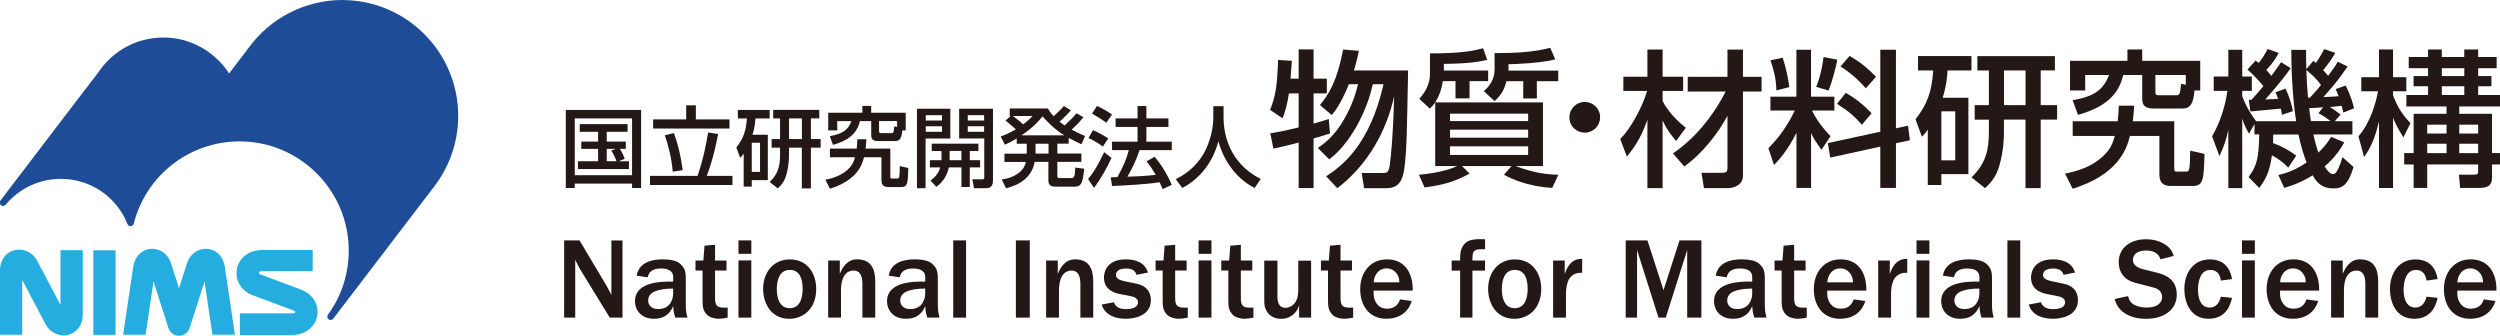
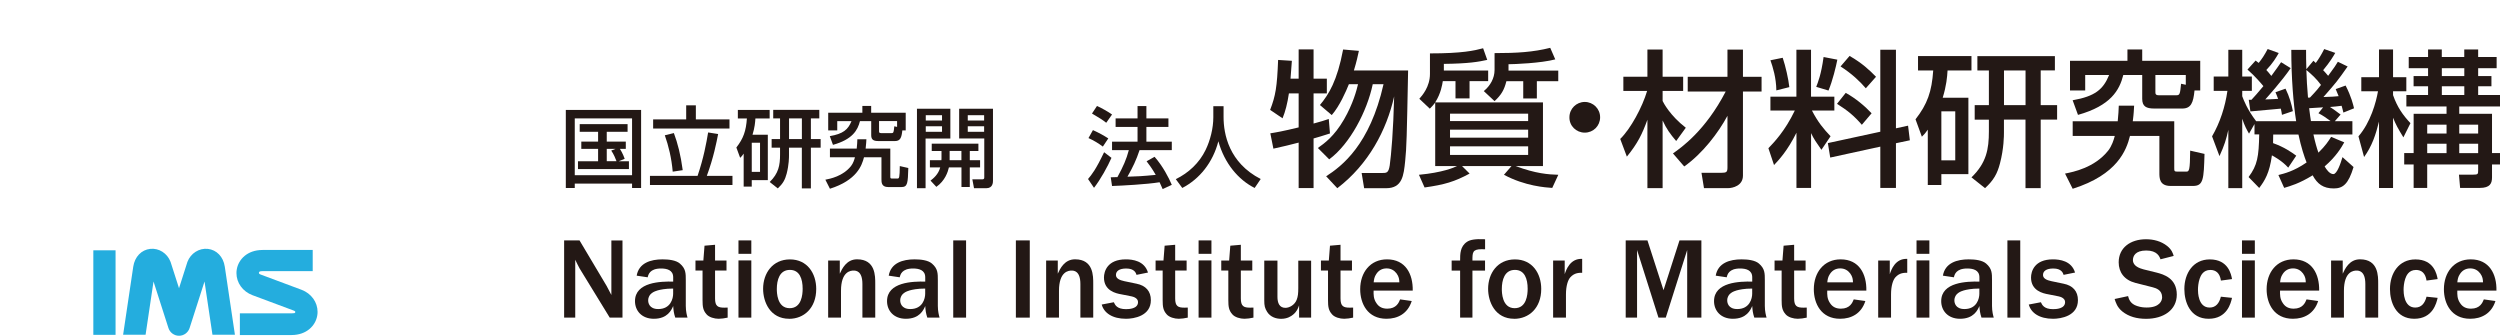
<svg xmlns="http://www.w3.org/2000/svg" id="_レイヤー_1" data-name="レイヤー 1" version="1.1" viewBox="0 0 519.65 69.8">
  <defs>
    <style>
      .cls-1 {
        fill: #1e4c96;
      }

      .cls-1, .cls-2, .cls-3 {
        stroke-width: 0px;
      }

      .cls-2 {
        fill: #24adde;
      }

      .cls-3 {
        fill: #231815;
      }
    </style>
  </defs>
  <g>
-     <path class="cls-1" d="M71.16,0c-7.71,0-15.01,3.74-19.53,10.01,0,0-2.77,3.63-4.01,5.26-2.99-4.62-8.11-7.47-13.64-7.47s-10.54,2.72-13.57,7.29c-.01-.05-20.33,26.61-20.33,26.61-.23.3-.17.72.12.96.3.24.73.19.97-.1,2.84-3.41,7.02-5.38,11.46-5.38,6.16,0,11.6,3.69,13.86,9.39.12.28.39.45.69.44.3-.02.55-.23.62-.52,2.55-10.07,11.6-17.1,22-17.1,12.51,0,22.69,10.18,22.69,22.69,0,4.84-1.5,9.45-4.32,13.33-.22.3-.16.74.14.96.31.23.74.17.96-.13l20.82-27.26c3.35-4.29,5.15-9.44,5.15-14.9,0-13.27-10.8-24.07-24.08-24.07Z" />
    <g>
-       <path class="cls-2" d="M2.94,52.01c-1.79.48-2.94,2.11-2.94,4.15v13.42h4.62v-11.39c1.39,2.65,4.92,9.33,4.92,9.33l.02.05c.98,1.66,2.92,2.49,4.7,2,1.79-.48,2.94-2.11,2.94-4.15v-13.42h-4.63v11.39c-1.39-2.65-4.92-9.33-4.92-9.33l-.02-.05c-.98-1.66-2.91-2.48-4.7-1.99Z" />
      <path class="cls-2" d="M46.72,55.41c-.3-2.03-1.69-3.48-3.52-3.68-1.81-.19-3.56.91-4.24,2.7,0,.04-.02.08-.04.12,0,0-.87,2.72-1.71,5.36-.84-2.64-1.72-5.36-1.72-5.36-.01-.04-.02-.08-.04-.12-.68-1.79-2.42-2.9-4.23-2.7-1.83.2-3.21,1.65-3.52,3.68l-2.11,14.17h4.67c.58-3.84,1.33-8.93,1.65-11.07,1.03,3.19,3.1,9.67,3.1,9.67.31.96,1.2,1.61,2.2,1.61s1.89-.65,2.2-1.61c0,0,2.08-6.48,3.1-9.67.42,2.81,1.12,7.51,1.65,11.07h4.67l-2.11-14.17Z" />
      <rect class="cls-2" x="19.4" y="52.03" width="4.62" height="17.57" />
      <path class="cls-2" d="M54.57,51.96c-3.19,0-4.98,1.99-5.34,3.96-.06.29-.08.57-.08.85,0,2,1.29,3.82,3.34,4.59,0,0,8.55,3.19,8.55,3.19.29.11.4.23.32.4-.07.15-.23.18-.77.18h-10.73v4.51h10.73c3.19,0,4.98-2,5.34-3.97.06-.29.08-.57.08-.85,0-2-1.29-3.82-3.34-4.59,0,0-8.55-3.19-8.55-3.19-.29-.11-.33-.28-.29-.41.06-.19.21-.27.74-.27h10.43v-4.41h-10.43Z" />
    </g>
  </g>
  <g>
    <path class="cls-3" d="M129.39,66.02h-2.65l-6.28-10.25c-.17-.27-.75-1.49-.89-1.78v12.03h-2.31v-16.05h3.2l5.63,9.46c.05.12.43.82.99,1.88v-11.33h2.31v16.05Z" />
    <path class="cls-3" d="M142.55,63.61c0,1.13.24,2,.36,2.41h-2.55c-.31-.96-.36-1.44-.43-2.41-.36.84-1.18,2.65-4.02,2.65-2.55,0-3.92-1.71-3.92-3.66,0-4,5.39-4.12,7.94-4.07v-.89c0-1.52-1.32-1.83-2.53-1.83-2.36,0-2.65,1.3-2.77,1.83l-2.29-.34c.46-2.67,2.96-3.39,5.37-3.39,1.3,0,2.79.17,3.61.87,1.23,1.06,1.23,2,1.23,3.49v5.34ZM139.93,59.98c-1.68,0-2.72.24-3.25.39-.53.17-1.95.58-1.95,2.09,0,.43.19,1.78,2.09,1.78,2.62,0,3.1-2.24,3.1-3.18v-1.08Z" />
    <path class="cls-3" d="M151.26,66.02c-.6.14-1.37.24-1.88.24-.89,0-2-.31-2.53-.94-.72-.82-.82-1.59-.82-2.94v-6.14h-1.47v-2.09h1.64l.24-3.08,2.19-.19v3.27h2.38v2.09h-2.38v5.78c0,1.64.58,1.93,1.95,1.93.22,0,.39,0,.67-.02v2.09Z" />
    <path class="cls-3" d="M153.5,52.76v-2.79h2.67v2.79h-2.67ZM153.5,66.02v-11.89h2.67v11.89h-2.67Z" />
    <path class="cls-3" d="M164.04,66.26c-3.97,0-5.42-3.51-5.42-6.23,0-3.23,1.97-6.11,5.58-6.11s5.46,2.91,5.46,6.14c0,4.02-2.6,6.21-5.63,6.21ZM164.19,56.1c-2.17,0-2.72,2.12-2.72,3.97,0,.6,0,3.99,2.67,3.99,2.48,0,2.7-2.82,2.7-4.04,0-2.05-.63-3.92-2.65-3.92Z" />
    <path class="cls-3" d="M172.13,54.15h2.43v2.74c.46-.99,1.37-2.99,3.59-2.99,3.85,0,3.78,3.51,3.78,5.08v7.03h-2.67v-6.98c0-2.74-1.37-2.79-1.83-2.79-.58,0-2.62.14-2.62,4.21v5.56h-2.67v-11.86Z" />
    <path class="cls-3" d="M194.94,63.61c0,1.13.24,2,.36,2.41h-2.55c-.31-.96-.36-1.44-.43-2.41-.36.84-1.18,2.65-4.02,2.65-2.55,0-3.92-1.71-3.92-3.66,0-4,5.39-4.12,7.94-4.07v-.89c0-1.52-1.32-1.83-2.53-1.83-2.36,0-2.65,1.3-2.77,1.83l-2.29-.34c.46-2.67,2.96-3.39,5.37-3.39,1.3,0,2.79.17,3.61.87,1.23,1.06,1.23,2,1.23,3.49v5.34ZM192.32,59.98c-1.68,0-2.72.24-3.25.39-.53.17-1.95.58-1.95,2.09,0,.43.19,1.78,2.09,1.78,2.62,0,3.1-2.24,3.1-3.18v-1.08Z" />
    <path class="cls-3" d="M198.14,66.02v-16.05h2.67v16.05h-2.67Z" />
    <path class="cls-3" d="M211.16,66.02v-16.05h2.89v16.05h-2.89Z" />
    <path class="cls-3" d="M217.44,54.15h2.43v2.74c.46-.99,1.37-2.99,3.59-2.99,3.85,0,3.78,3.51,3.78,5.08v7.03h-2.67v-6.98c0-2.74-1.37-2.79-1.83-2.79-.58,0-2.62.14-2.62,4.21v5.56h-2.67v-11.86Z" />
    <path class="cls-3" d="M231.52,62.82c.24.55.65,1.44,2.53,1.44.58,0,2.5-.05,2.5-1.47,0-.75-.82-1.08-1.3-1.18l-2.17-.43c-1.13-.19-3.61-.75-3.61-3.49,0-1.28.7-3.78,4.55-3.78,1.4,0,3.85.29,4.6,2.74l-2.38.48c-.12-.38-.43-1.32-2.14-1.32-1.47,0-2.14.55-2.14,1.35,0,.72.77,1.08,1.73,1.28l2.55.53c1.92.38,2.98,1.56,2.98,3.42,0,3.3-3.54,3.87-5.17,3.87-2.82,0-4.57-1.2-5.05-2.96l2.53-.48Z" />
    <path class="cls-3" d="M246.9,66.02c-.6.14-1.37.24-1.88.24-.89,0-2-.31-2.53-.94-.72-.82-.82-1.59-.82-2.94v-6.14h-1.47v-2.09h1.64l.24-3.08,2.19-.19v3.27h2.38v2.09h-2.38v5.78c0,1.64.58,1.93,1.95,1.93.22,0,.39,0,.67-.02v2.09Z" />
    <path class="cls-3" d="M249.14,52.76v-2.79h2.67v2.79h-2.67ZM249.14,66.02v-11.89h2.67v11.89h-2.67Z" />
    <path class="cls-3" d="M260.55,66.02c-.6.14-1.37.24-1.88.24-.89,0-2-.31-2.53-.94-.72-.82-.82-1.59-.82-2.94v-6.14h-1.47v-2.09h1.64l.24-3.08,2.19-.19v3.27h2.38v2.09h-2.38v5.78c0,1.64.58,1.93,1.95,1.93.22,0,.39,0,.67-.02v2.09Z" />
    <path class="cls-3" d="M272.53,66.02h-2.5v-2.55c-.22.63-.46,1.28-1.25,1.93-.41.34-1.2.87-2.48.87-1.08,0-2.24-.38-2.91-1.44-.48-.77-.6-1.28-.6-2.36v-8.3h2.74v7.53c0,1.28.41,2.29,1.66,2.29.87,0,1.95-.65,2.33-1.66.27-.7.34-1.32.34-2.45v-5.7h2.67v11.86Z" />
    <path class="cls-3" d="M281.27,66.02c-.6.14-1.37.24-1.88.24-.89,0-2-.31-2.53-.94-.72-.82-.82-1.59-.82-2.94v-6.14h-1.47v-2.09h1.64l.24-3.08,2.19-.19v3.27h2.38v2.09h-2.38v5.78c0,1.64.58,1.93,1.95,1.93.22,0,.39,0,.67-.02v2.09Z" />
    <path class="cls-3" d="M293.44,62.58c-.84,2.62-2.91,3.68-5.25,3.68-3.92,0-5.46-3.15-5.46-6.14,0-3.49,2.09-6.21,5.58-6.21,3.85,0,5.41,3.06,5.34,6.5h-8.13c-.02.79-.05,1.73.63,2.67.51.75,1.25,1.08,2.21,1.08,1.9,0,2.41-1.28,2.67-1.93l2.41.34ZM290.87,58.68c-.02-.6-.07-1.15-.58-1.85-.48-.63-1.16-1.04-2.07-1.04s-1.64.39-2.14,1.16c-.41.6-.48,1.11-.55,1.73h5.34Z" />
    <path class="cls-3" d="M303.5,66.02v-9.77h-1.76v-2.09h1.76c0-1.32-.02-2.94,1.44-3.9.63-.41,1.61-.63,3.75-.53v2.09c-.31-.02-.48-.02-.7-.02-1.93,0-1.93.67-1.93,2.36h2.62v2.09h-2.62v9.77h-2.58Z" />
    <path class="cls-3" d="M314.74,66.26c-3.97,0-5.42-3.51-5.42-6.23,0-3.23,1.97-6.11,5.58-6.11s5.46,2.91,5.46,6.14c0,4.02-2.6,6.21-5.63,6.21ZM314.89,56.1c-2.17,0-2.72,2.12-2.72,3.97,0,.6,0,3.99,2.67,3.99,2.48,0,2.7-2.82,2.7-4.04,0-2.05-.63-3.92-2.65-3.92Z" />
    <path class="cls-3" d="M322.83,54.15h2.41v2.84c.29-.87,1.11-3.3,3.63-3.18v2.89c-.63,0-1.61-.02-2.48.96-.46.53-.89,1.71-.89,3.54v4.81h-2.67v-11.86Z" />
    <path class="cls-3" d="M350.7,66.02v-14.05l-4.45,14.05h-1.52l-4.45-14.05v14.05h-2.36v-16.05h4.52l3.34,10.35,3.32-10.35h4.55v16.05h-2.96Z" />
    <path class="cls-3" d="M366.84,63.61c0,1.13.24,2,.36,2.41h-2.55c-.31-.96-.36-1.44-.43-2.41-.36.84-1.18,2.65-4.02,2.65-2.55,0-3.92-1.71-3.92-3.66,0-4,5.39-4.12,7.94-4.07v-.89c0-1.52-1.32-1.83-2.53-1.83-2.36,0-2.65,1.3-2.77,1.83l-2.29-.34c.46-2.67,2.96-3.39,5.37-3.39,1.3,0,2.79.17,3.61.87,1.23,1.06,1.23,2,1.23,3.49v5.34ZM364.22,59.98c-1.68,0-2.72.24-3.25.39-.53.17-1.95.58-1.95,2.09,0,.43.19,1.78,2.09,1.78,2.62,0,3.1-2.24,3.1-3.18v-1.08Z" />
    <path class="cls-3" d="M375.56,66.02c-.6.14-1.37.24-1.88.24-.89,0-2-.31-2.53-.94-.72-.82-.82-1.59-.82-2.94v-6.14h-1.47v-2.09h1.64l.24-3.08,2.19-.19v3.27h2.38v2.09h-2.38v5.78c0,1.64.58,1.93,1.95,1.93.22,0,.39,0,.67-.02v2.09Z" />
    <path class="cls-3" d="M387.73,62.58c-.84,2.62-2.91,3.68-5.25,3.68-3.92,0-5.46-3.15-5.46-6.14,0-3.49,2.09-6.21,5.58-6.21,3.85,0,5.41,3.06,5.34,6.5h-8.13c-.02.79-.05,1.73.63,2.67.51.75,1.25,1.08,2.21,1.08,1.9,0,2.41-1.28,2.67-1.93l2.41.34ZM385.16,58.68c-.02-.6-.07-1.15-.58-1.85-.48-.63-1.16-1.04-2.07-1.04s-1.64.39-2.14,1.16c-.41.6-.48,1.11-.55,1.73h5.34Z" />
    <path class="cls-3" d="M390.4,54.15h2.41v2.84c.29-.87,1.11-3.3,3.63-3.18v2.89c-.63,0-1.61-.02-2.48.96-.46.53-.89,1.71-.89,3.54v4.81h-2.67v-11.86Z" />
    <path class="cls-3" d="M398.37,52.76v-2.79h2.67v2.79h-2.67ZM398.37,66.02v-11.89h2.67v11.89h-2.67Z" />
    <path class="cls-3" d="M414.06,63.61c0,1.13.24,2,.36,2.41h-2.55c-.31-.96-.36-1.44-.43-2.41-.36.84-1.18,2.65-4.02,2.65-2.55,0-3.92-1.71-3.92-3.66,0-4,5.39-4.12,7.94-4.07v-.89c0-1.52-1.32-1.83-2.53-1.83-2.36,0-2.65,1.3-2.77,1.83l-2.29-.34c.46-2.67,2.96-3.39,5.37-3.39,1.3,0,2.79.17,3.61.87,1.23,1.06,1.23,2,1.23,3.49v5.34ZM411.44,59.98c-1.68,0-2.72.24-3.25.39-.53.17-1.95.58-1.95,2.09,0,.43.19,1.78,2.09,1.78,2.62,0,3.1-2.24,3.1-3.18v-1.08Z" />
    <path class="cls-3" d="M417.26,66.02v-16.05h2.67v16.05h-2.67Z" />
    <path class="cls-3" d="M424.22,62.82c.24.55.65,1.44,2.53,1.44.58,0,2.5-.05,2.5-1.47,0-.75-.82-1.08-1.3-1.18l-2.17-.43c-1.13-.19-3.61-.75-3.61-3.49,0-1.28.7-3.78,4.55-3.78,1.4,0,3.85.29,4.6,2.74l-2.38.48c-.12-.38-.43-1.32-2.14-1.32-1.47,0-2.14.55-2.14,1.35,0,.72.77,1.08,1.73,1.28l2.55.53c1.92.38,2.98,1.56,2.98,3.42,0,3.3-3.54,3.87-5.17,3.87-2.82,0-4.57-1.2-5.05-2.96l2.53-.48Z" />
    <path class="cls-3" d="M442.34,61.54c.15.58.43,1.61,1.88,2.07.79.27,1.47.31,2,.31,2.67,0,3.2-1.4,3.2-2.12,0-1.52-1.25-1.9-1.97-2.09l-3.59-.91c-2.33-.6-3.47-2.24-3.47-4.28,0-3.03,2.45-4.79,5.68-4.79,1.59,0,3.15.41,4.4,1.4.96.77,1.2,1.54,1.35,2.07l-2.74.7c-.19-.55-.67-1.83-2.96-1.83s-2.77,1.18-2.77,2c0,1.25,1.42,1.71,2.24,1.93l2.72.67c1.37.36,4.16,1.13,4.16,4.57,0,3.18-2.72,5.03-6.38,5.03-1.93,0-3.61-.46-4.93-1.52-1.08-.87-1.37-1.85-1.61-2.6l2.79-.6Z" />
    <path class="cls-3" d="M463.95,61.9c-.24,1.08-1.01,4.36-4.86,4.36s-5.05-3.49-5.05-6.18c0-3.25,1.81-6.16,5.29-6.16,3.87,0,4.45,3.15,4.62,4.09l-2.31.31c-.22-1.56-1.06-2.21-2.19-2.21-1.52,0-2.02,1.2-2.24,1.85-.26.79-.34,1.68-.34,2.24,0,.48,0,3.73,2.43,3.73,1.28,0,2-.91,2.33-2.26l2.31.24Z" />
    <path class="cls-3" d="M466.02,52.76v-2.79h2.67v2.79h-2.67ZM466.02,66.02v-11.89h2.67v11.89h-2.67Z" />
    <path class="cls-3" d="M481.85,62.58c-.84,2.62-2.91,3.68-5.25,3.68-3.92,0-5.46-3.15-5.46-6.14,0-3.49,2.09-6.21,5.58-6.21,3.85,0,5.41,3.06,5.34,6.5h-8.13c-.02.79-.05,1.73.63,2.67.51.75,1.25,1.08,2.21,1.08,1.9,0,2.41-1.28,2.67-1.93l2.41.34ZM479.28,58.68c-.02-.6-.07-1.15-.58-1.85-.48-.63-1.16-1.04-2.07-1.04s-1.64.39-2.14,1.16c-.41.6-.48,1.11-.55,1.73h5.34Z" />
    <path class="cls-3" d="M484.53,54.15h2.43v2.74c.46-.99,1.37-2.99,3.59-2.99,3.85,0,3.78,3.51,3.78,5.08v7.03h-2.67v-6.98c0-2.74-1.37-2.79-1.83-2.79-.58,0-2.62.14-2.62,4.21v5.56h-2.67v-11.86Z" />
    <path class="cls-3" d="M506.69,61.9c-.24,1.08-1.01,4.36-4.86,4.36s-5.05-3.49-5.05-6.18c0-3.25,1.81-6.16,5.29-6.16,3.88,0,4.45,3.15,4.62,4.09l-2.31.31c-.22-1.56-1.06-2.21-2.19-2.21-1.52,0-2.02,1.2-2.24,1.85-.26.79-.34,1.68-.34,2.24,0,.48,0,3.73,2.43,3.73,1.28,0,2-.91,2.34-2.26l2.31.24Z" />
    <path class="cls-3" d="M518.7,62.58c-.84,2.62-2.91,3.68-5.25,3.68-3.92,0-5.46-3.15-5.46-6.14,0-3.49,2.09-6.21,5.58-6.21,3.85,0,5.42,3.06,5.34,6.5h-8.13c-.02.79-.05,1.73.63,2.67.51.75,1.25,1.08,2.21,1.08,1.9,0,2.41-1.28,2.67-1.93l2.41.34ZM516.12,58.68c-.02-.6-.07-1.15-.58-1.85-.48-.63-1.16-1.04-2.07-1.04s-1.64.39-2.14,1.16c-.41.6-.48,1.11-.55,1.73h5.34Z" />
  </g>
  <g>
    <path class="cls-3" d="M131.38,38.17h-11.91v.91h-1.86v-16.23h15.65v16.23h-1.88v-.91ZM131.38,24.61h-11.91v11.81h11.91v-11.81ZM128.59,33.52h2.14v1.62h-10.59v-1.62h4.18v-2.57h-3.49v-1.52h3.49v-2.04h-3.82v-1.59h9.95v1.59h-4.33v2.04h3.96v1.52h-1.22c.07.11.6.93.99,2.06l-1.26.51ZM127.98,30.94h-1.86v2.57h2.03c-.18-.49-.6-1.52-1.1-2.21l.93-.37Z" />
    <path class="cls-3" d="M135.1,36.55h9.9c1.26-3.72,1.84-6.88,2.19-9.02l2.08.33c-.33,1.7-.95,4.91-2.35,8.69h5.33v1.9h-17.15v-1.9ZM142.63,21.9h2.01v2.92h6.99v1.9h-15.87v-1.9h6.87v-2.92ZM140.07,27.66c.8,2.14,1.41,4.49,1.84,7.71l-2.08.31c-.24-2.81-.86-5.35-1.64-7.56l1.88-.46Z" />
    <path class="cls-3" d="M154.58,31.93c-.27.4-.38.53-.73.88l-.79-2.15c1.46-1.88,2.01-3.42,2.19-6.04h-1.88v-1.77h6.61v1.77h-2.96c-.06.84-.13,1.84-.6,3.38h3.18v9.44h-3.34v1.35h-1.68v-6.85ZM156.26,29.67v6.06h1.72v-6.06h-1.72ZM170.3,22.84v1.77h-1.75v4.29h2.03v1.79h-2.03v8.47h-1.88v-8.47h-2.67v1.59c0,.37,0,1.97-.49,3.83-.33,1.26-.79,2.08-1.84,3.05l-1.68-1.33c1.84-1.79,2.15-3.47,2.15-5.7v-1.44h-1.75v-1.79h1.75v-4.29h-1.42v-1.77h9.59ZM164.01,24.61v4.29h2.67v-4.29h-2.67Z" />
    <path class="cls-3" d="M180.09,28.95c-.04.55-.04.93-.16,1.94h5.13v5.75c0,.38,0,.47.36.47h1.15c.33,0,.44-.16.46-2.59l1.77.4c-.09,3.12-.13,3.96-1.42,3.96h-2.77c-1.39,0-1.39-.99-1.39-1.62v-4.57h-3.63c-.44,1.75-1.53,4.78-7.08,6.54l-.95-1.88c1.02-.2,3.63-.71,5.33-2.83.46-.58.69-1.33.82-1.83h-5.2v-1.81h5.57c.09-.86.11-1.35.13-1.94h1.9ZM187.56,27.09c-.15,1.5-.42,2.23-1.52,2.23h-3.45c-1,0-1.5-.26-1.5-1.2v-2.94h-2.34c-.47,1.88-1.55,3.8-5.61,4.93l-.66-1.81c2.78-.49,3.78-1.33,4.51-3.12h-2.96v1.92h-1.88v-3.67h7.1v-1.41h1.83v1.41h7.18v3.67h-.71ZM186.48,25.17h-3.76v2.08c0,.22,0,.42.42.42h2.17c.42,0,.46-.15.58-1.42l.58.13v-1.21Z" />
    <path class="cls-3" d="M190.6,22.6h6.94v6.19h-5.15v10.33h-1.79v-16.53ZM192.43,23.95v1.11h3.38v-1.11h-3.38ZM192.43,26.25v1.15h3.38v-1.15h-3.38ZM195.68,33.3c.02-.13.02-.22.02-.33v-1.59h-2.03v-1.52h9.7v1.52h-1.79v1.92h2.14v1.5h-2.14v4.07h-1.73v-4.07h-2.61c-.22.95-.8,2.76-2.61,4.04l-1.21-1.3c.57-.44,1.64-1.3,2.01-2.74h-2.14v-1.5h2.39ZM199.84,33.3v-1.92h-2.45v1.92h2.45ZM199.37,22.6h7.03v14.97c0,.29,0,1.55-1.37,1.55h-2.57l-.35-1.84h2.04c.31,0,.44-.11.44-.37v-8.13h-5.22v-6.19ZM201.16,23.95v1.11h3.4v-1.11h-3.4ZM201.16,26.25v1.15h3.4v-1.15h-3.4Z" />
-     <path class="cls-3" d="M225.2,24.37c-.38.47-1.04,1.3-2.45,2.57,1.15.62,2.01,1,2.79,1.33l-.75,1.72c-.71-.33-1.44-.68-2.65-1.33v1.2h-2.36v2.06h5v1.72h-5v2.94c0,.4.18.44.49.44h2.35c.77,0,.8-.47.89-2.19l1.84.24c-.27,2.74-.46,3.73-1.99,3.73h-3.82c-.57,0-1.62,0-1.62-1.24v-3.91h-2.85c-.58,3.23-3.14,4.8-5.95,5.48l-.91-1.84c2.85-.33,4.75-1.92,5.02-3.63h-4.45v-1.72h4.64v-2.06h-2.08v-1.1c-1.15.69-1.83,1-2.45,1.3l-.89-1.72c.58-.2,1.57-.55,3.16-1.48-.09-.07-1.04-.95-2.15-1.81l1.04-.95h-.16v-1.57h7.91c.27.44.6.95,1.21,1.61,1.42-1.32,1.57-1.46,2.12-2.12l1.46.88c-.71.84-1.53,1.63-2.36,2.39.35.27.58.44,1.06.77,1.46-1.39,1.77-1.68,2.47-2.54l1.44.84ZM210.52,24.11c.93.64,2.08,1.66,2.17,1.73,1-.75,1.5-1.26,1.95-1.73h-4.13ZM221.24,28.13c-2.14-1.28-3.72-3.03-4.53-3.94-.64.77-1.75,2.17-4.38,3.94h8.91ZM215.25,29.87v2.06h2.7v-2.06h-2.7Z" />
    <path class="cls-3" d="M231.03,32.81c-.77,1.77-2.32,4.57-3.63,6.23l-1.24-1.83c.8-.95,1.61-1.94,3.34-5.57l1.53,1.17ZM227.17,27.04c1.41.64,2.26,1.13,3.2,1.73l-1.13,1.7c-.95-.71-1.9-1.28-2.99-1.77l.93-1.66ZM228.03,22.03c.75.31,2.46,1.28,3.12,1.77l-1.21,1.72c-.86-.68-1.08-.8-2.96-1.92l1.04-1.57ZM236.87,31.2c-.69,2.08-1.41,3.58-2.52,5.53,2.1-.07,2.92-.09,5.88-.38-.71-1.26-1.5-2.32-1.9-2.83l1.66-.93c1.72,1.95,2.96,4.36,3.58,5.83l-1.9.88c-.24-.55-.4-.93-.64-1.42-2.65.44-7.85.71-9.88.78l-.27-1.81c.26,0,1.24-.04,1.39-.04,1.21-2.21,1.86-3.69,2.37-5.61h-3.49v-1.75h5.3v-3.07h-4.56v-1.77h4.56v-2.57h1.84v2.57h4.58v1.77h-4.58v3.07h5.28v1.75h-6.7Z" />
    <path class="cls-3" d="M252.19,22.07h2.14v2.25c0,3.54,1.11,9.5,7.72,12.89l-1.26,1.86c-3.36-1.68-6.28-5.1-7.54-9.71-1.13,4.38-3.87,7.83-7.5,9.71l-1.35-1.83c2.67-1.3,4.89-3.38,6.19-6.06.99-2.03,1.61-4.56,1.61-6.79v-2.32Z" />
    <path class="cls-3" d="M267.91,19.43c-.31,2.09-.74,3.75-1.32,5.16l-2.58-1.75c1.14-2.95,1.44-4.76,1.66-10.38l2.86.18c-.09,1.35-.18,2.58-.28,3.71h1.69v-6.08h3.1v6.08h2.76v3.07h-2.76v6.26c1.6-.43,2.15-.61,3.16-.95l.25,3.01c-1.84.58-2.42.77-3.41,1.04v10.31h-3.1v-9.45c-1.6.43-3.32.83-5.25,1.26l-.64-3.19c1.17-.18,2.61-.43,5.89-1.23v-7.06h-2.03ZM275.64,36.65c3.28-2.12,9.09-6.51,11.94-19.15h-2.24c-1.17,5.59-4.7,12.4-9.05,15.62l-2.36-2.36c1.38-.98,3.38-2.39,5.43-5.92,1.9-3.28,2.64-6.14,2.92-7.34h-1.9c-.61,1.53-1.93,4.54-3.56,6.42l-2.46-2.09c1.84-2.21,3.59-5,4.82-11.54l3.28.28c-.21.98-.46,2.18-1.04,4.08h11.27c-.28,14.21-.31,15.81-.61,18.82-.31,3.01-.58,5.65-3.96,5.65h-4.57l-.52-3.16h4.21c.98,0,1.38,0,1.63-1.6.31-2.21.74-7.15.92-14.33-1.57,7.03-5.34,14.15-11.82,19.09l-2.3-2.46Z" />
    <path class="cls-3" d="M298.31,21.33c-.31.4-.65.83-1.11,1.26l-2.18-2.06c.58-.64,2.21-2.49,2.21-5.16v-4.27c6.72,0,9.21-.58,11.05-1.07l.86,2.42c-1.81.4-3.87.77-9.02.83v1.38h9.21v2.21h-3.87v3.59h-2.92v-3.59h-2.64c-.12.71-.37,2.52-1.59,4.42h22.41v13.23h-5.68c4.14,1.56,6.81,1.75,8.87,1.81l-1.26,2.73c-1.35-.09-5.65-.37-10.04-2.73l1.57-1.81h-10.28l1.57,1.56c-3.13,1.69-5.19,2.3-9.36,2.89l-1.17-2.64c4.94-.46,7.28-1.5,7.92-1.81h-4.54v-13.2ZM301.4,23.63v1.53h16.24v-1.53h-16.24ZM301.4,26.95v1.66h16.24v-1.66h-16.24ZM301.4,30.42v1.78h16.24v-1.78h-16.24ZM323.29,12.34c-2.98.8-8.66,1.01-9.73,1.01v1.32h10.34v2.21h-4.45v3.59h-2.83v-3.59h-3.5c-.46,1.81-1.04,2.82-2.46,4.14l-2.24-2.09c1.35-1.1,2.24-2.67,2.24-4.39v-3.5c4.67,0,8.04-.21,11.57-1.1l1.04,2.39Z" />
    <path class="cls-3" d="M332.6,24.38c0,1.78-1.41,3.19-3.19,3.19s-3.22-1.41-3.19-3.19c0-1.78,1.44-3.19,3.19-3.19s3.19,1.41,3.19,3.19Z" />
    <path class="cls-3" d="M336.78,28.88c2.18-2.12,4.6-6.63,5.59-9.98h-4.94v-2.95h5v-5.65h3.16v5.65h4.27v2.95h-4.27v2.09c.18.37,1.5,2.98,4.82,5.56l-2,2.76c-1.23-1.44-2.02-2.52-2.82-4.27v14.06h-3.16v-14.21c-1.11,3.04-2.03,4.91-4.27,7.67l-1.38-3.68ZM347.74,31.89c1.72-1.2,6.75-4.73,10.96-12.86h-7.89v-3.07h8.26v-5.65h3.22v5.65h3.87v3.07h-3.87v17.47c0,2.09-2.09,2.61-3.16,2.61h-4.94l-.52-3.19h4.08c1.13,0,1.32-.15,1.32-1.14v-10.71c-1.9,3.53-5.16,7.83-8.99,10.53l-2.33-2.7Z" />
    <path class="cls-3" d="M373.41,27.59c-1.84,3.71-3.62,5.62-4.66,6.72l-1.17-3.5c1.14-1.2,3.41-3.5,5.49-7.83h-5.07v-2.88h5.4v-9.76h3.04v9.76h4.85v2.88h-4.66c1.26,2.43,2.39,3.78,3.87,5.34l-1.9,2.82c-1.01-1.44-1.63-2.33-2.15-3.47v11.39h-3.04v-11.48ZM370.55,12c.61,1.81,1.2,4.45,1.38,6.11l-2.7.68c-.03-2.64-.74-4.88-1.23-6.26l2.55-.52ZM381.91,12.4c-.28,1.44-.98,4.36-1.84,6.42l-2.55-.77c.34-.86,1.04-2.58,1.53-6.2l2.85.55ZM390.84,27.38V10.34h3.25v16.33l2.52-.55.37,3.04-2.89.61v9.3h-3.25v-8.59l-10.41,2.27-.49-3.01,10.9-2.36ZM383.66,19.31c2.09,1.14,4.05,2.82,5.37,4.24l-2.03,2.39c-1.63-1.9-2.98-2.98-5.16-4.36l1.81-2.27ZM384.46,11.63c2.61,1.5,4.11,2.92,5.49,4.33l-2.12,2.39c-1.29-1.5-2.92-3.04-5.25-4.54l1.87-2.18Z" />
    <path class="cls-3" d="M400.71,26.95c-.46.68-.65.89-1.23,1.47l-1.32-3.62c2.46-3.16,3.38-5.74,3.68-10.16h-3.16v-2.98h11.11v2.98h-4.97c-.09,1.41-.22,3.1-1.01,5.68h5.34v15.87h-5.62v2.27h-2.82v-11.51ZM403.53,23.14v10.19h2.89v-10.19h-2.89ZM427.13,11.66v2.98h-2.95v7.21h3.41v3.01h-3.41v14.24h-3.16v-14.24h-4.48v2.67c0,.61,0,3.31-.83,6.45-.55,2.12-1.32,3.5-3.1,5.13l-2.82-2.24c3.1-3.01,3.62-5.83,3.62-9.58v-2.42h-2.95v-3.01h2.95v-7.21h-2.39v-2.98h16.11ZM416.55,14.64v7.21h4.48v-7.21h-4.48Z" />
    <path class="cls-3" d="M443.6,21.95c-.06.92-.06,1.56-.28,3.25h8.62v9.67c0,.65,0,.8.61.8h1.93c.55,0,.74-.28.77-4.36l2.98.68c-.15,5.25-.21,6.66-2.39,6.66h-4.66c-2.33,0-2.33-1.66-2.33-2.73v-7.67h-6.11c-.74,2.95-2.58,8.04-11.91,10.99l-1.59-3.16c1.72-.34,6.11-1.2,8.96-4.76.77-.98,1.17-2.24,1.38-3.07h-8.75v-3.04h9.36c.15-1.44.18-2.27.22-3.25h3.19ZM456.15,18.82c-.25,2.52-.71,3.74-2.55,3.74h-5.8c-1.69,0-2.52-.43-2.52-2.03v-4.94h-3.93c-.8,3.16-2.61,6.38-9.42,8.29l-1.11-3.04c4.67-.83,6.35-2.24,7.58-5.25h-4.97v3.22h-3.16v-6.17h11.94v-2.36h3.07v2.36h12.06v6.17h-1.2ZM454.34,15.59h-6.32v3.5c0,.37,0,.71.71.71h3.65c.71,0,.77-.25.98-2.39l.98.21v-2.03Z" />
    <path class="cls-3" d="M475.62,34.84c-1.23-1.38-2.92-2.3-3.38-2.55-.49,3.68-1.5,5.28-2.64,6.78l-2.21-2.27c1.84-2.46,2.12-4.24,2.21-8.87h-.98v-2.15l-1.14,2c-.46-.8-.92-1.6-1.41-3.1v14.43h-2.89v-12.12c-.46,2.03-.77,3.1-1.84,5.46l-1.54-4.11c1.66-2.86,2.73-6.17,3.19-9.45h-2.85v-2.98h3.04v-5.56h2.89v5.56h2v2.98h-2v1.11c.31.83,1.01,2.7,2.89,5.19h8.32c-.58-3.59-1.01-9.06-1.01-14.83h3.07c0,1.41,0,2.21.06,4.02l1.47-1.75c.28.28.37.34.49.46.67-.92,1.14-1.69,1.75-2.89l2.3.8c-.46.77-1.04,1.81-2.52,3.59.37.4.67.71,1.04,1.17,1.23-1.63,1.69-2.36,2.02-2.92l2.03.98c-2.09,2.98-2.36,3.31-5.03,6.35,1.78-.06,2.3-.09,3.16-.18-.28-.68-.4-.98-.61-1.47l2.06-.74c1.2,2.33,1.57,3.99,1.75,4.73l-2.21.89c-.21-.89-.28-1.07-.37-1.41-.8.12-1.69.18-2.42.25.64.4.8.52,2.21,1.57l-1.2,1.38h3.65v2.76h-8.1c.31,1.47.74,2.98,1.04,3.78,1.5-1.47,2.06-2.36,2.64-3.28l2.73,1.14c-.58,1.04-1.69,2.95-4.08,5,.34.61,1.04,1.6,1.81,1.6s1.53-2.27,1.9-3.53l2.3,2.06c-1.07,3.56-2.21,4.45-4.11,4.45-2.18,0-3.41-.92-4.39-2.73-2.79,1.72-4.66,2.24-5.92,2.61l-1.2-2.67c1.23-.31,3.19-.77,5.86-2.61-.46-1.14-1.14-3.19-1.69-5.8h-5.25c0,.74,0,1.14-.03,1.78,2.33.83,3.81,1.87,4.82,2.61l-1.69,2.52ZM468.01,20.72c.58-.61,1.26-1.38,2.46-2.82-.46-.55-1.66-2-3.31-3.44l1.69-1.87c.28.21.49.37.64.49.74-.92,1.2-1.63,1.87-2.89l2.3.83c-.52.92-1.23,2.12-2.58,3.53.34.37.64.71,1.04,1.23,1.07-1.44,1.5-2.09,2.03-2.85l1.99,1.23c-1.81,2.67-5.03,6.23-5.28,6.51.77-.03,1.93-.06,2.67-.12-.22-.58-.34-.92-.55-1.38l2.09-.74c.83,1.69,1.26,3.28,1.53,4.67l-2.27.77c-.06-.46-.12-.77-.24-1.29-.12,0-5.8.52-6.32.58l-.34-2.42h.58ZM482.44,17.65c-.95-1.29-1.96-2.21-3.04-3.1.03,1.38.18,4.08.34,5.74h.4c1.38-1.44,1.96-2.18,2.3-2.64ZM482.9,22.31c-.37.03-2.76.18-2.92.18.12,1.11.31,2.3.37,2.67h4.08c-1.07-.77-1.47-1.07-2.52-1.63l.98-1.23Z" />
    <path class="cls-3" d="M490.24,28.33c2.52-2.92,3.65-7.06,4.05-9.36h-3.47v-2.92h3.68v-5.77h2.92v5.77h2.76v2.92h-2.76v.8c.89,2.55,2.06,4.17,3.62,5.83l-1.47,2.95c-1.13-1.84-1.57-2.64-2.15-4.08v14.61h-2.92v-13.81c-.68,2.73-1.44,5.07-3.1,7.37l-1.17-4.3ZM504.7,10.28h2.85v1.57h4.67v-1.57h2.89v1.57h3.84v2.33h-3.84v1.63h2.76v2.12h-2.76v1.81h4.54v2.39h-8.47v1.53h6.81v8.16h1.66v2.36h-1.66v2.7c0,1.23-.4,2.18-2.55,2.18h-4.08l-.24-2.76h2.95c.98,0,1.04-.12,1.04-.83v-1.29h-10.59v4.88h-2.82v-4.88h-1.96v-2.36h1.96v-8.16h6.84v-1.53h-8.35v-2.39h4.51v-1.81h-3.01v-2.12h3.01v-1.63h-4.02v-2.33h4.02v-1.57ZM504.52,25.91v1.84h4.02v-1.84h-4.02ZM504.52,29.87v1.96h4.02v-1.96h-4.02ZM507.56,14.18v1.63h4.67v-1.63h-4.67ZM507.56,17.93v1.81h4.67v-1.81h-4.67ZM511.18,25.91v1.84h3.93v-1.84h-3.93ZM511.18,29.87v1.96h3.93v-1.96h-3.93Z" />
  </g>
</svg>